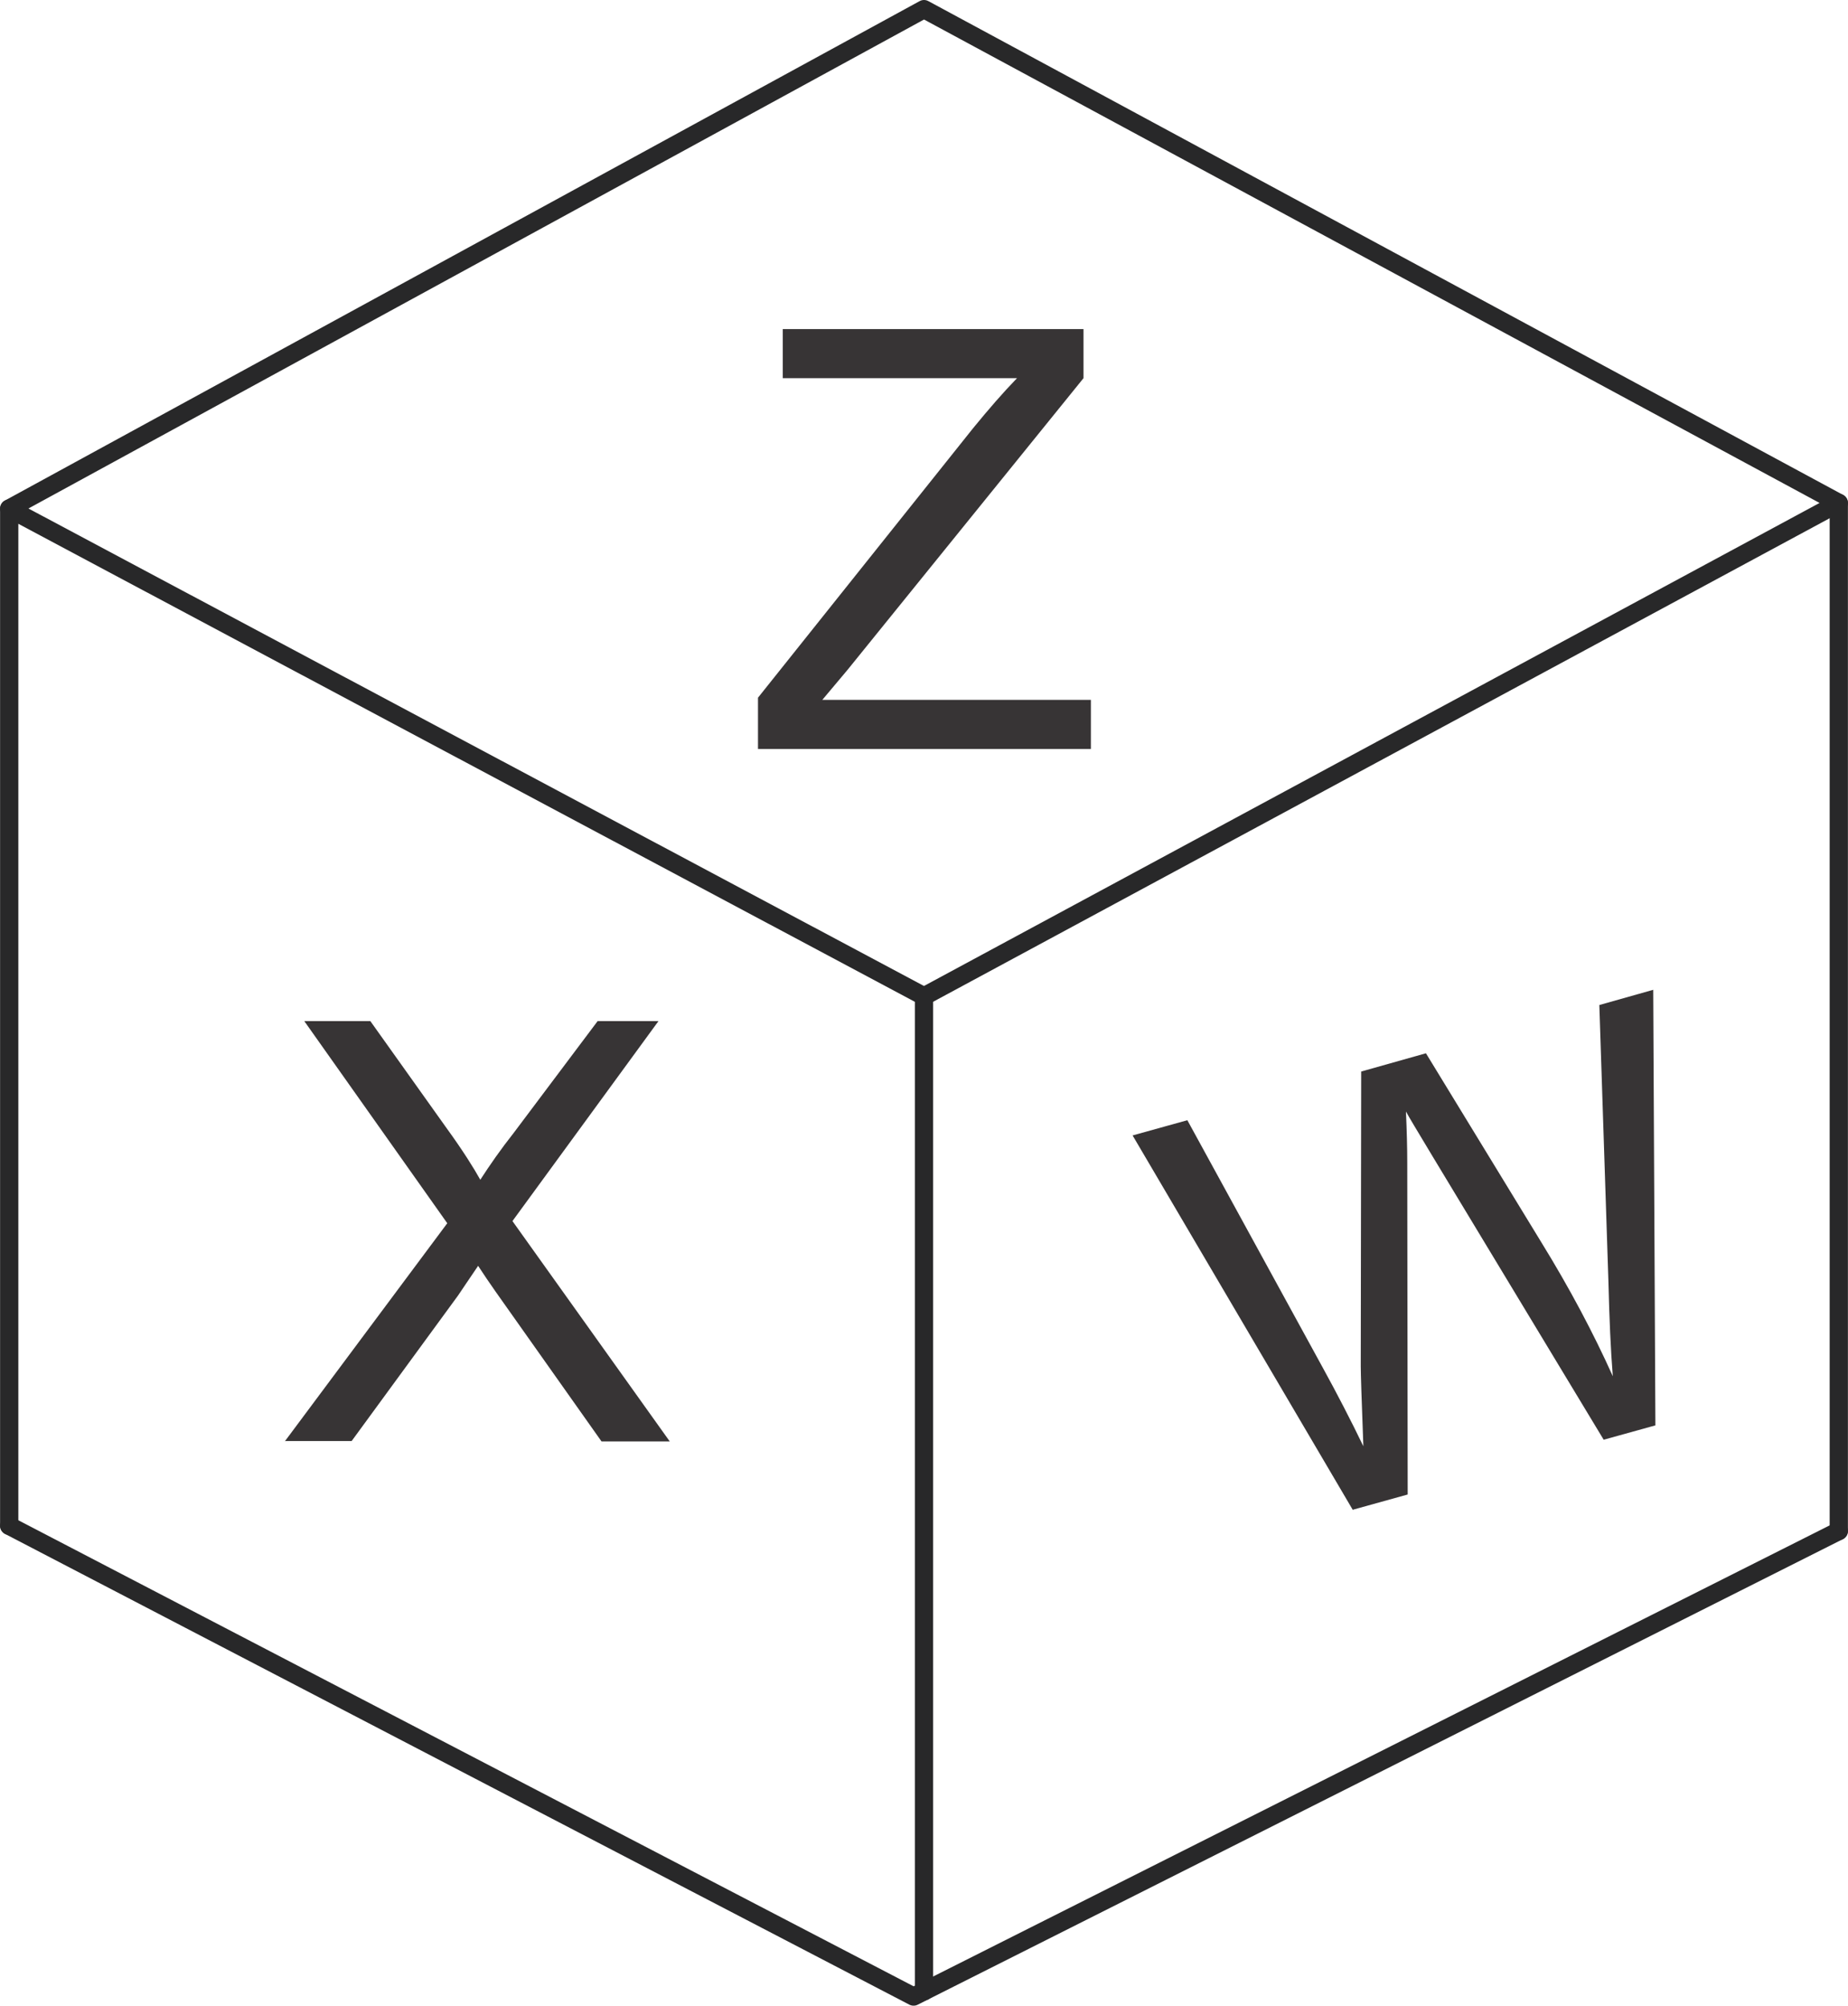
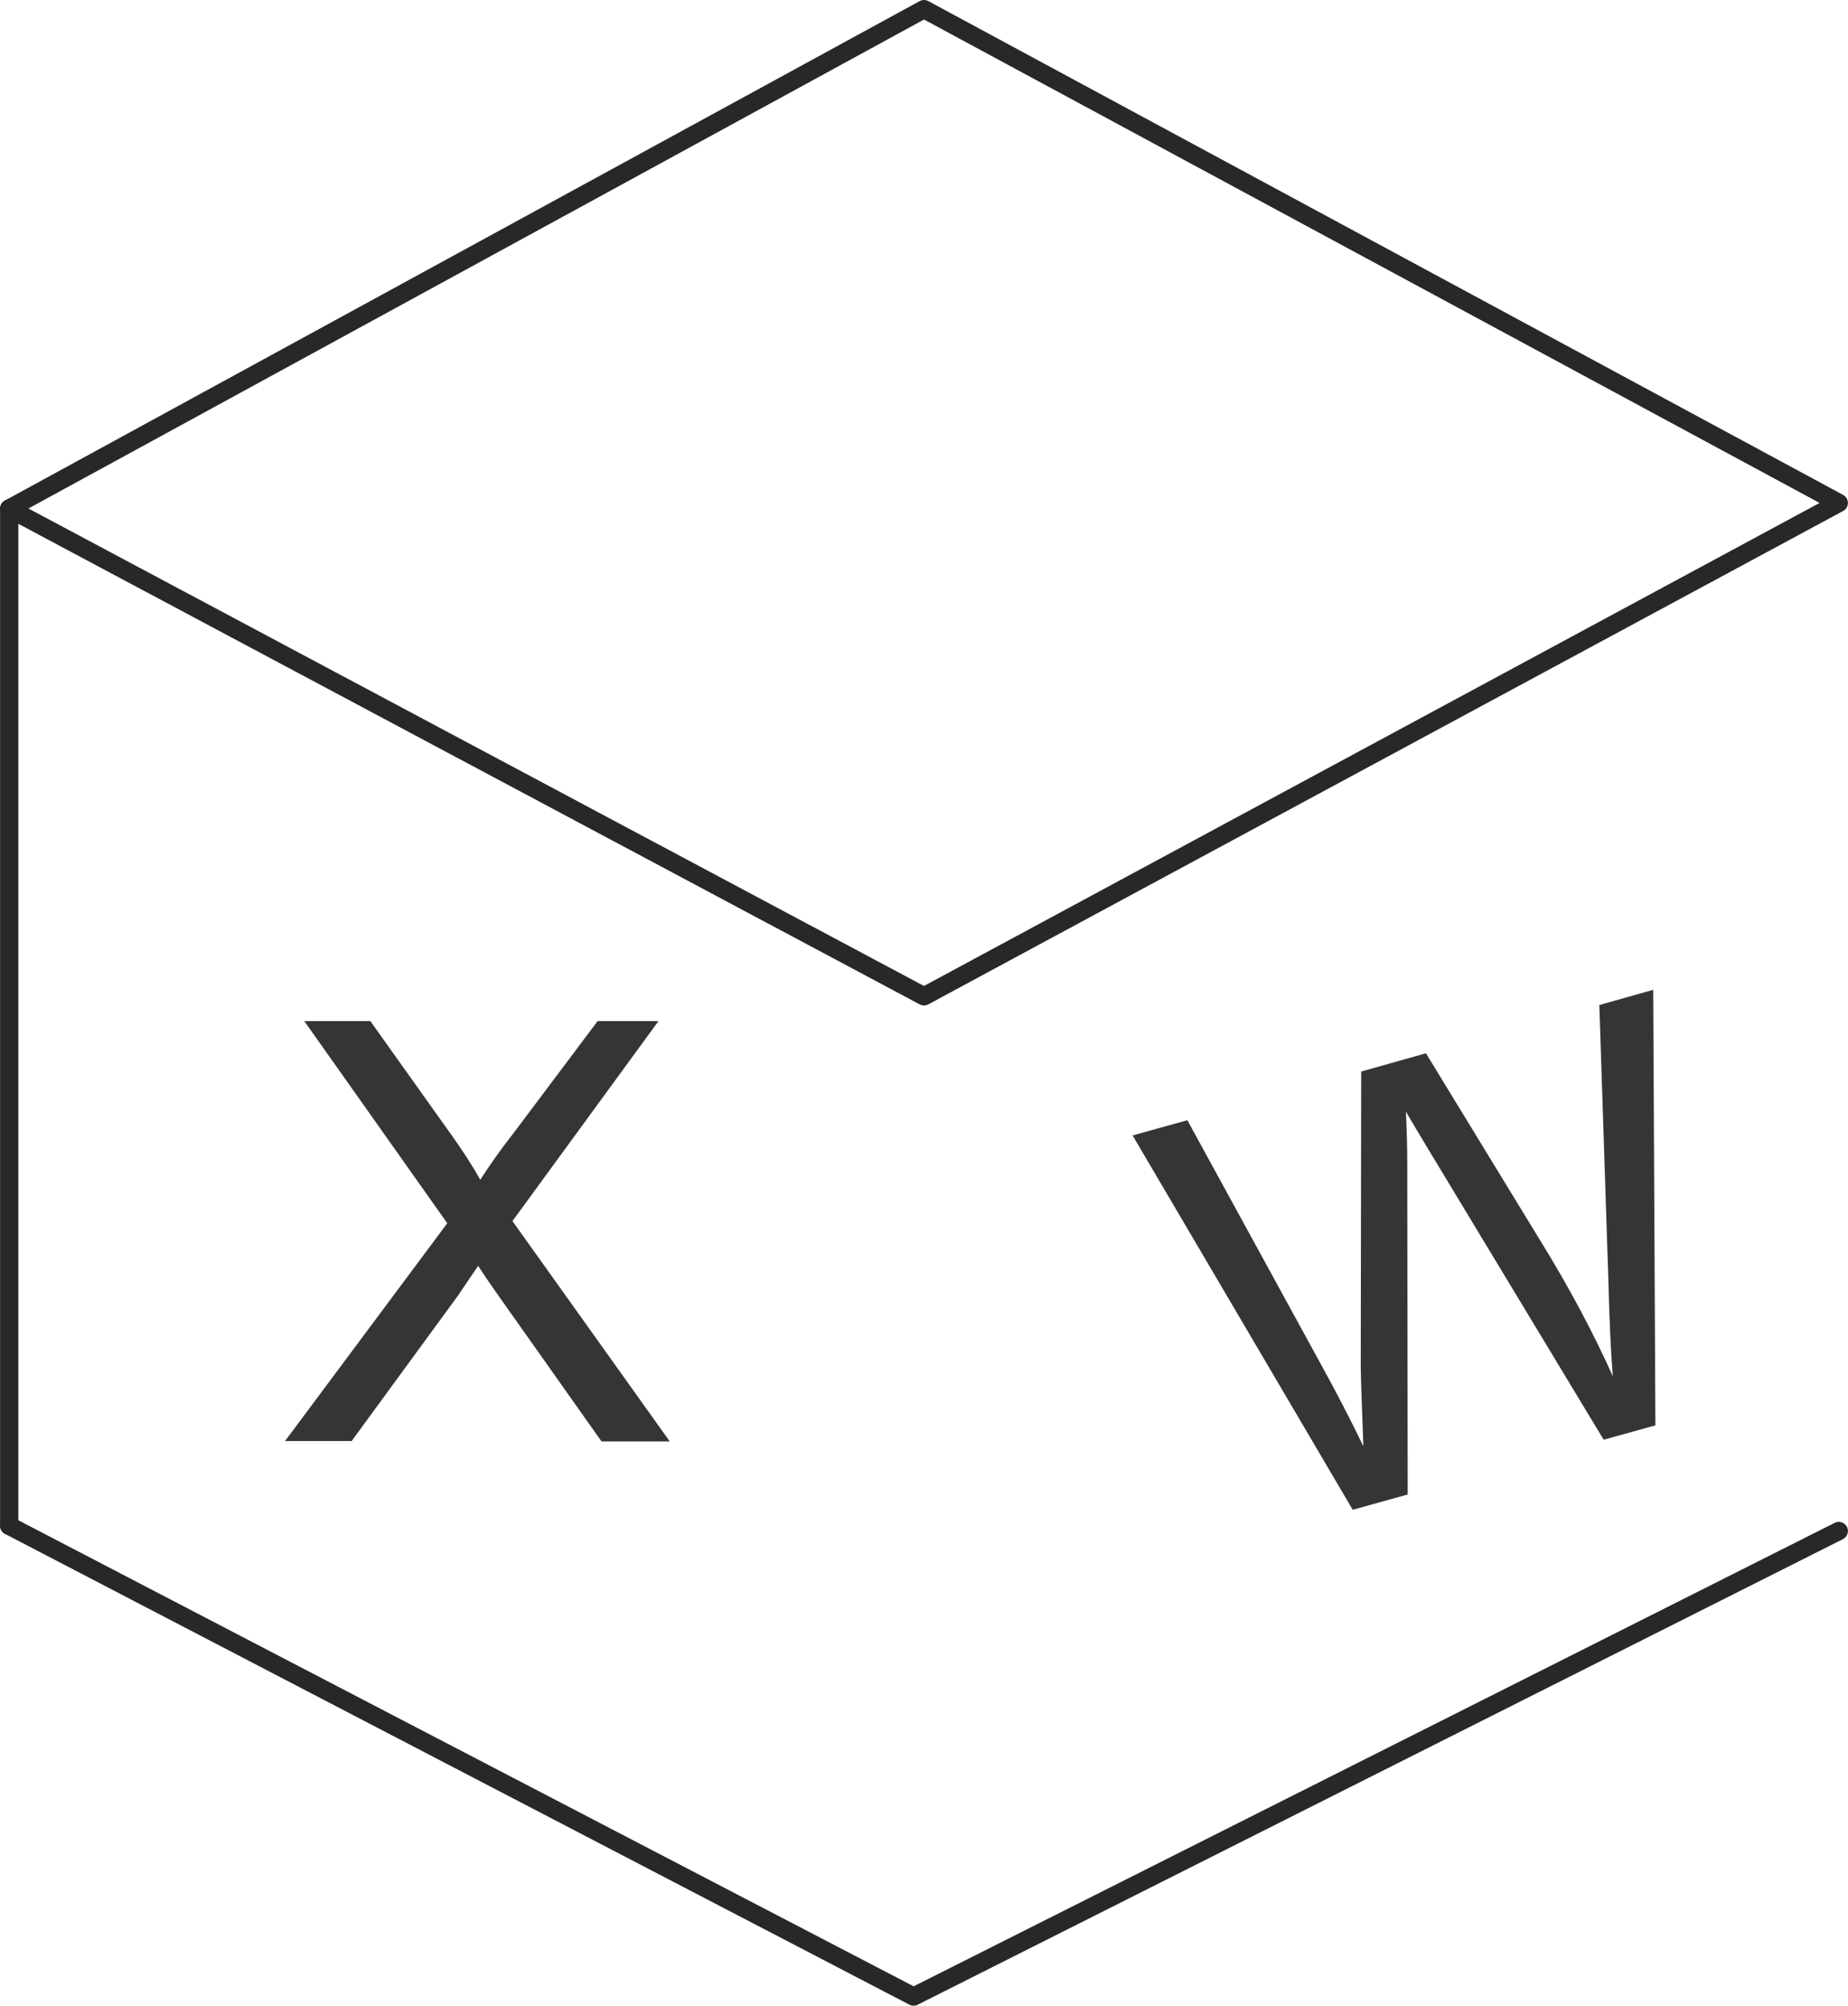
<svg xmlns="http://www.w3.org/2000/svg" xml:space="preserve" width="4.257in" height="4.619in" version="1.1" style="shape-rendering:geometricPrecision; text-rendering:geometricPrecision; image-rendering:optimizeQuality; fill-rule:evenodd; clip-rule:evenodd" viewBox="0 0 4252 4614">
  <defs>
    <style type="text/css">
   
    .str0 {stroke:#282829;stroke-width:42;stroke-linecap:round;stroke-linejoin:round;stroke-miterlimit:2.613}
    .fil0 {fill:none}
    .fil1 {fill:#373435;fill-rule:nonzero}
   
  </style>
  </defs>
  <g id="Layer_x0020_1">
    <g id="_2615060108016">
      <polygon class="fil0 str0" points="21,1170 2126,21 4231,1157 2126,2292 " />
      <line class="fil0 str0" x1="21" y1="1170" x2="21" y2="3510" />
-       <line class="fil0 str0" x1="2126" y1="2292" x2="2126" y2="4581" />
-       <line class="fil0 str0" x1="4231" y1="1157" x2="4231" y2="3522" />
      <polyline class="fil0 str0" points="21,3510 2102,4593 4231,3522 " />
-       <path class="fil1" d="M1744 1723l0 -118 495 -620c36,-44 69,-82 101,-115l-539 0 0 -113 692 0 0 113 -543 671 -58 69 618 0 0 113 -765 0z" />
      <path class="fil1" d="M655 3316l374 -502 -329 -465 152 0 176 247c37,51 62,91 77,118 22,-34 47,-70 77,-108l193 -257 140 0 -336 460 362 507 -157 0 -244 -345c-14,-20 -27,-39 -40,-59 -22,32 -37,55 -46,68l-245 335 -154 0z" />
      <path class="fil1" d="M3113 3474l-507 -862 126 -35 312 570c33,60 64,120 93,180 -4,-106 -6,-167 -6,-184l1 -678 149 -42 265 434c66,107 121,211 165,309 -5,-62 -8,-134 -10,-215l-21 -639 124 -35 5 1002 -119 33 -395 -654c-33,-55 -53,-88 -60,-101 2,45 3,84 3,117l1 764 -126 35z" />
    </g>
  </g>
</svg>